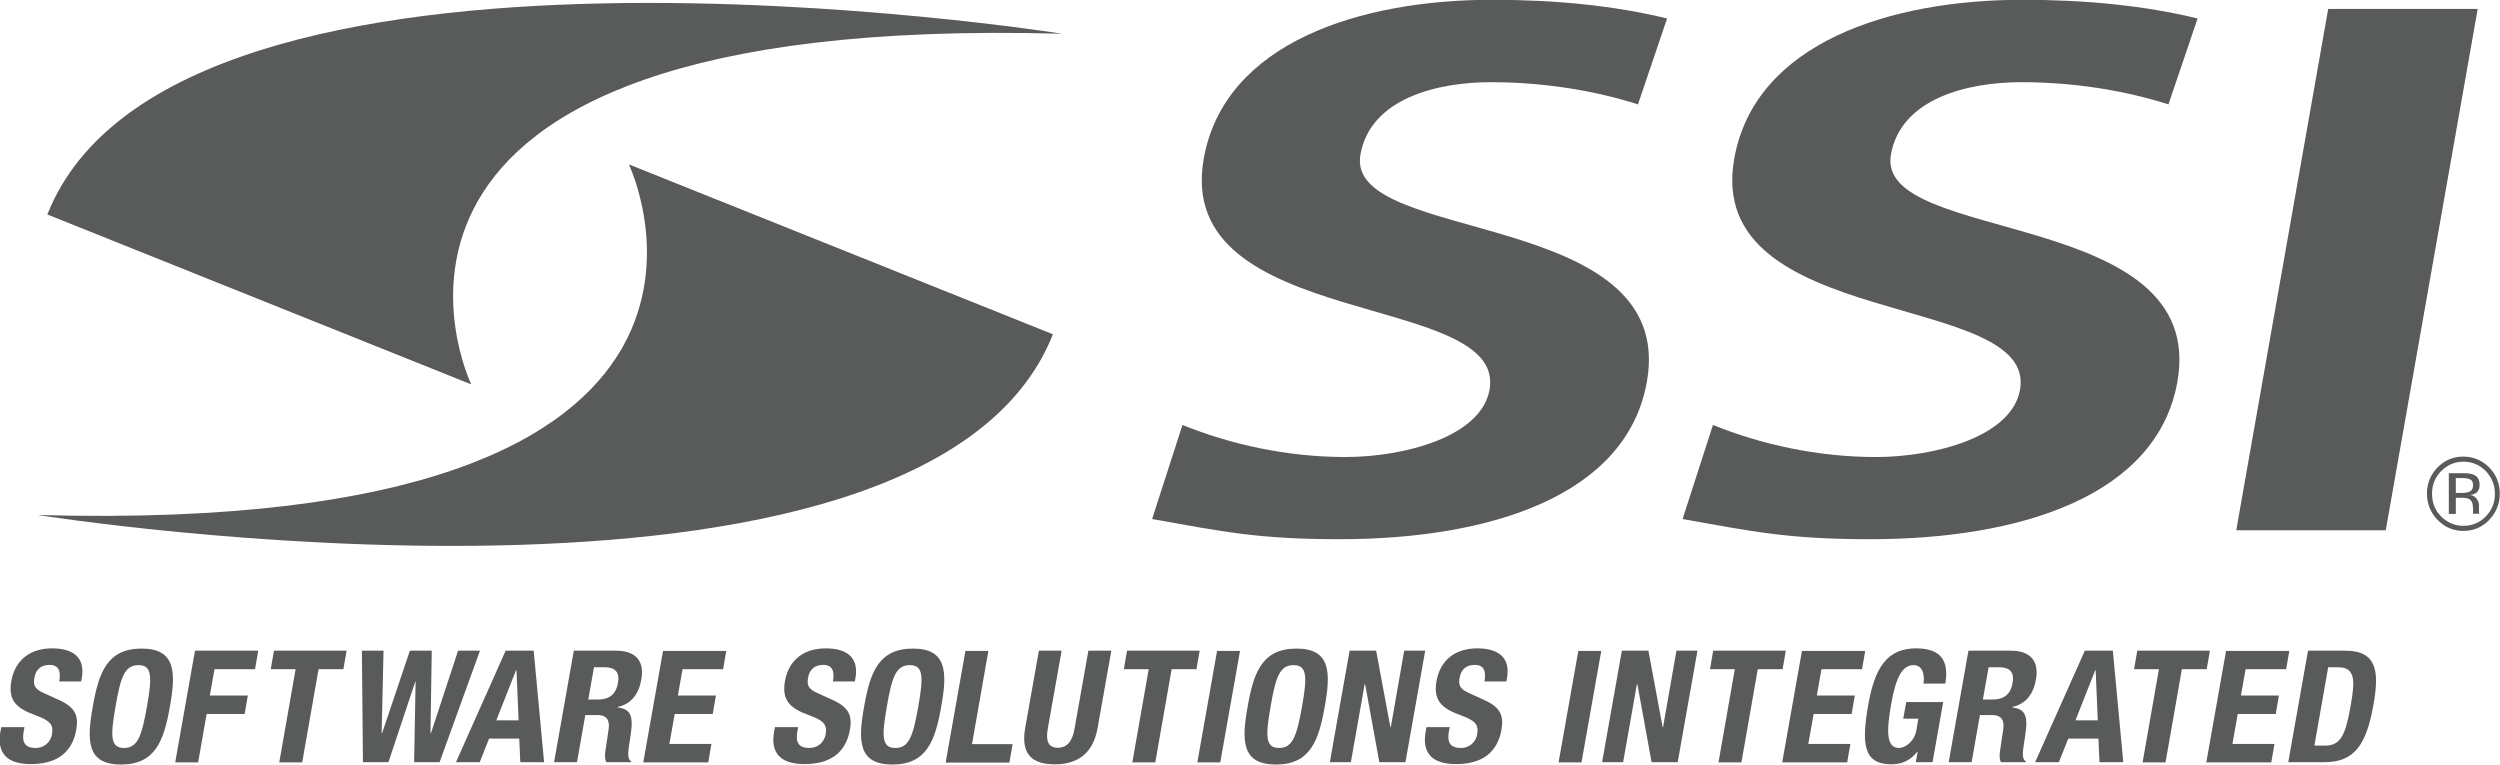
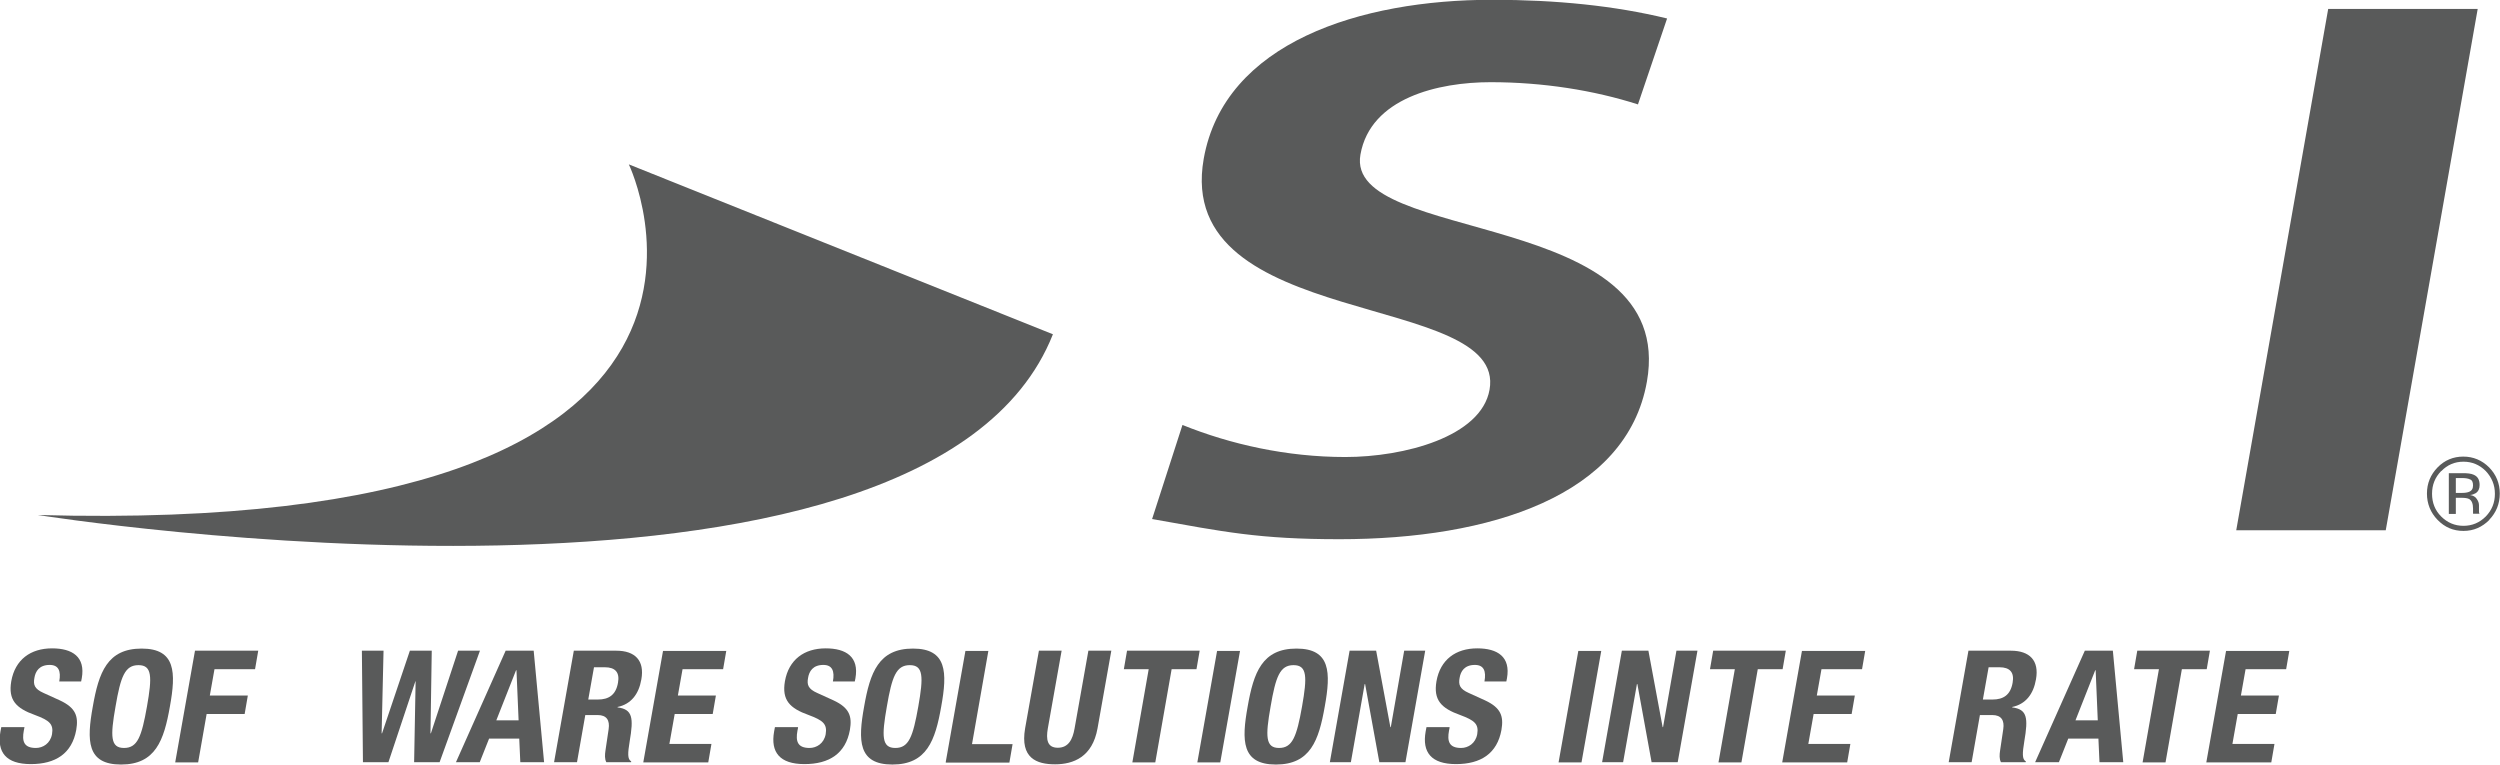
<svg xmlns="http://www.w3.org/2000/svg" id="Layer_2" viewBox="0 0 117.72 36">
  <defs>
    <style>.cls-1{fill:#595a5a;}</style>
  </defs>
  <g id="Layer_1-2">
    <g>
      <path class="cls-1" d="M77.14,4.92c-2.09-.67-4.49-1.05-6.95-1.05s-5.66,.74-6.13,3.41c-.75,4.26,14.94,2.46,13.49,10.69-.95,5.38-7.39,7.42-14.47,7.42-3.82,0-5.46-.35-8.83-.95l1.43-4.43c2.25,.91,4.91,1.51,7.67,1.51s6.4-.95,6.79-3.17c.83-4.68-14.89-2.74-13.46-10.87,.97-5.49,7.4-7.49,13.58-7.49,3.02,0,5.78,.28,8.24,.88l-1.37,4.04Z" />
-       <path class="cls-1" d="M102.12,4.92c-2.09-.67-4.49-1.05-6.95-1.05s-5.66,.74-6.13,3.41c-.75,4.26,14.94,2.46,13.49,10.69-.95,5.38-7.39,7.42-14.47,7.42-3.82,0-5.47-.35-8.83-.95l1.43-4.43c2.25,.91,4.91,1.51,7.67,1.51s6.4-.95,6.79-3.17c.82-4.68-14.89-2.74-13.46-10.87,.97-5.49,7.4-7.49,13.58-7.49,3.01,0,5.78,.28,8.24,.88l-1.37,4.04Z" />
      <path class="cls-1" d="M109.63,.42h7.04l-4.33,24.55h-7.04L109.63,.42Z" />
      <path class="cls-1" d="M1.78,24.25s41.8,6.66,47.8-8.51L29.61,7.74S38.06,25.26,1.78,24.25Z" />
-       <path class="cls-1" d="M50.02,1.59S8.22-5.06,2.23,10.1l19.96,8S13.74,.58,50.02,1.59Z" />
      <path class="cls-1" d="M117.22,24.48c-.34,.34-.74,.52-1.22,.52s-.88-.17-1.22-.52c-.33-.34-.5-.76-.5-1.24s.17-.89,.5-1.23c.33-.34,.74-.51,1.21-.51s.88,.17,1.22,.51c.33,.34,.5,.75,.5,1.23s-.17,.9-.5,1.24Zm-2.27-2.3c-.29,.3-.43,.65-.43,1.07s.14,.78,.43,1.07c.29,.29,.64,.44,1.05,.44s.76-.15,1.05-.44c.29-.3,.43-.65,.43-1.07s-.15-.77-.43-1.07c-.29-.29-.64-.44-1.05-.44s-.76,.15-1.04,.44Zm1.01,.1c.23,0,.4,.02,.51,.07,.2,.08,.29,.24,.29,.49,0,.17-.06,.3-.18,.38-.07,.04-.16,.08-.27,.09,.15,.02,.26,.09,.32,.19,.07,.1,.1,.2,.1,.29v.14s0,.09,0,.14c0,.05,0,.08,.02,.1v.02s-.3,0-.3,0c0,0,0-.01,0-.02,0,0,0-.01,0-.02v-.06s0-.15,0-.15c0-.22-.06-.37-.18-.44-.07-.04-.19-.06-.37-.06h-.26v.76h-.33v-1.92h.66Zm.36,.3c-.09-.05-.22-.07-.4-.07h-.28v.7h.3c.14,0,.25-.02,.32-.05,.13-.05,.19-.15,.19-.3s-.04-.24-.12-.28Z" />
      <g>
        <path class="cls-1" d="M1.15,34.26l-.03,.15c-.09,.49,0,.81,.57,.81,.33,0,.68-.21,.76-.65,.08-.48-.13-.65-.8-.9-.9-.32-1.27-.71-1.12-1.59,.18-1.02,.91-1.55,1.92-1.55,.96,0,1.58,.4,1.4,1.41l-.03,.15h-1.03c.09-.49-.03-.78-.45-.78-.49,0-.67,.3-.72,.61-.06,.32,0,.52,.43,.71l.77,.35c.75,.35,.88,.75,.77,1.39-.2,1.11-.97,1.61-2.14,1.61s-1.6-.56-1.43-1.53l.04-.21H1.15Z" />
        <path class="cls-1" d="M6.67,30.54c1.61,0,1.62,1.13,1.33,2.73-.28,1.6-.68,2.73-2.3,2.73s-1.62-1.13-1.33-2.73c.28-1.6,.68-2.73,2.3-2.73Zm-.83,4.68c.64,0,.83-.54,1.08-1.95,.25-1.41,.24-1.95-.4-1.95s-.84,.54-1.08,1.95c-.25,1.41-.24,1.95,.4,1.95Z" />
        <path class="cls-1" d="M9.18,30.64h2.98l-.15,.87h-1.91l-.22,1.24h1.79l-.15,.87h-1.79l-.4,2.28h-1.08l.93-5.25Z" />
-         <path class="cls-1" d="M16.32,30.64l-.15,.87h-1.17l-.77,4.39h-1.08l.77-4.39h-1.17l.15-.87h3.41Z" />
        <path class="cls-1" d="M17.03,30.64h1.03l-.09,3.89h.02l1.31-3.89h1.03l-.06,3.89h.02l1.28-3.89h1.03l-1.9,5.25h-1.2l.07-3.81h-.01l-1.27,3.81h-1.2l-.05-5.25Z" />
        <path class="cls-1" d="M23.8,30.64h1.33l.49,5.25h-1.12l-.05-1.11h-1.42l-.44,1.11h-1.12l2.34-5.25Zm-.43,3.28h1.05l-.1-2.36h-.02l-.93,2.36Z" />
        <path class="cls-1" d="M27.03,30.64h1.99c.88,0,1.34,.46,1.18,1.35-.12,.7-.49,1.17-1.12,1.3v.02c.71,.09,.76,.49,.57,1.6-.09,.55-.11,.84,.07,.94v.04h-1.17c-.08-.15-.07-.35-.04-.55l.15-1.01c.06-.41-.09-.66-.52-.66h-.58l-.39,2.22h-1.08l.93-5.25Zm.67,2.3h.45c.52,0,.85-.22,.95-.79,.09-.49-.13-.73-.62-.73h-.51l-.27,1.52Z" />
        <path class="cls-1" d="M34.2,30.64l-.15,.87h-1.91l-.22,1.24h1.79l-.15,.87h-1.79l-.25,1.41h1.98l-.15,.87h-3.06l.93-5.25h2.98Z" />
        <path class="cls-1" d="M37.58,34.26l-.03,.15c-.09,.49,0,.81,.57,.81,.33,0,.68-.21,.76-.65,.08-.48-.13-.65-.8-.9-.9-.32-1.27-.71-1.12-1.59,.18-1.02,.91-1.55,1.92-1.55,.96,0,1.58,.4,1.4,1.41l-.03,.15h-1.03c.09-.49-.03-.78-.45-.78-.49,0-.67,.3-.72,.61-.06,.32,0,.52,.43,.71l.77,.35c.75,.35,.88,.75,.77,1.39-.2,1.11-.97,1.61-2.14,1.61s-1.6-.56-1.43-1.53l.04-.21h1.08Z" />
        <path class="cls-1" d="M42.99,30.54c1.61,0,1.62,1.13,1.33,2.73-.28,1.6-.68,2.73-2.3,2.73s-1.62-1.13-1.33-2.73c.28-1.6,.68-2.73,2.3-2.73Zm-.83,4.68c.64,0,.83-.54,1.08-1.95,.25-1.41,.24-1.95-.4-1.95s-.84,.54-1.08,1.95c-.25,1.41-.24,1.95,.4,1.95Z" />
        <path class="cls-1" d="M44.53,35.9l.93-5.25h1.08l-.77,4.39h1.91l-.15,.87h-2.98Z" />
        <path class="cls-1" d="M49.99,30.64l-.65,3.66c-.09,.52-.03,.91,.47,.91s.7-.39,.79-.91l.65-3.66h1.08l-.65,3.66c-.24,1.34-1.13,1.69-2,1.69s-1.65-.29-1.41-1.69l.65-3.66h1.08Z" />
        <path class="cls-1" d="M56.49,30.64l-.15,.87h-1.17l-.77,4.39h-1.08l.77-4.39h-1.17l.15-.87h3.41Z" />
        <path class="cls-1" d="M56.38,35.9l.93-5.25h1.08l-.93,5.25h-1.08Z" />
        <path class="cls-1" d="M61.05,30.54c1.61,0,1.62,1.13,1.33,2.73-.28,1.6-.68,2.73-2.3,2.73s-1.62-1.13-1.33-2.73c.28-1.6,.68-2.73,2.3-2.73Zm-.82,4.68c.63,0,.83-.54,1.08-1.95,.25-1.41,.24-1.95-.4-1.95s-.84,.54-1.08,1.95c-.25,1.41-.24,1.95,.4,1.95Z" />
        <path class="cls-1" d="M64.8,30.64l.67,3.6h.02l.63-3.6h.99l-.93,5.25h-1.23l-.67-3.68h-.02l-.65,3.68h-.99l.93-5.25h1.24Z" />
        <path class="cls-1" d="M68.26,34.26l-.03,.15c-.09,.49,0,.81,.57,.81,.33,0,.68-.21,.76-.65,.08-.48-.13-.65-.8-.9-.9-.32-1.27-.71-1.12-1.59,.18-1.02,.91-1.55,1.92-1.55,.96,0,1.58,.4,1.4,1.41l-.03,.15h-1.03c.09-.49-.03-.78-.45-.78-.49,0-.67,.3-.72,.61-.06,.32,0,.52,.43,.71l.77,.35c.75,.35,.88,.75,.77,1.39-.2,1.11-.97,1.61-2.14,1.61s-1.6-.56-1.43-1.53l.04-.21h1.08Z" />
        <path class="cls-1" d="M73.39,35.9l.93-5.25h1.08l-.93,5.25h-1.08Z" />
        <path class="cls-1" d="M77.62,30.64l.67,3.6h.02l.63-3.6h.99l-.93,5.25h-1.23l-.67-3.68h-.02l-.65,3.68h-.99l.93-5.25h1.24Z" />
        <path class="cls-1" d="M84.09,30.64l-.15,.87h-1.17l-.77,4.39h-1.08l.77-4.39h-1.17l.15-.87h3.41Z" />
        <path class="cls-1" d="M87.83,30.64l-.15,.87h-1.91l-.22,1.24h1.79l-.15,.87h-1.79l-.25,1.41h1.98l-.15,.87h-3.06l.93-5.25h2.98Z" />
-         <path class="cls-1" d="M90.57,32.2c.07-.39-.02-.88-.46-.88-.52,0-.83,.53-1.06,1.84-.22,1.27-.24,2.06,.38,2.06,.25,0,.71-.27,.81-.84l.09-.54h-.71l.14-.78h1.74l-.5,2.83h-.79l.09-.49h-.02c-.33,.41-.72,.59-1.22,.59-1.32,0-1.41-.97-1.09-2.79,.31-1.77,.89-2.67,2.26-2.67,1.18,0,1.55,.6,1.37,1.66h-1.03Z" />
        <path class="cls-1" d="M92.7,30.64h1.99c.88,0,1.34,.46,1.18,1.35-.12,.7-.49,1.17-1.12,1.3v.02c.71,.09,.76,.49,.57,1.6-.09,.55-.11,.84,.07,.94v.04h-1.17c-.08-.15-.07-.35-.04-.55l.15-1.01c.06-.41-.09-.66-.52-.66h-.58l-.39,2.22h-1.08l.93-5.25Zm.67,2.3h.45c.52,0,.85-.22,.95-.79,.09-.49-.13-.73-.62-.73h-.51l-.27,1.52Z" />
        <path class="cls-1" d="M98.16,30.64h1.33l.49,5.25h-1.12l-.05-1.11h-1.42l-.44,1.11h-1.12l2.34-5.25Zm-.43,3.28h1.05l-.1-2.36h-.02l-.93,2.36Z" />
        <path class="cls-1" d="M104.06,30.64l-.15,.87h-1.17l-.77,4.39h-1.08l.77-4.39h-1.17l.15-.87h3.41Z" />
        <path class="cls-1" d="M107.8,30.64l-.15,.87h-1.91l-.22,1.24h1.79l-.15,.87h-1.79l-.25,1.41h1.98l-.15,.87h-3.06l.93-5.25h2.98Z" />
-         <path class="cls-1" d="M108.69,30.64h1.76c1.49,0,1.59,1.01,1.31,2.55-.33,1.86-.88,2.7-2.31,2.7h-1.7l.93-5.25Zm.29,4.47h.48c.75,0,.98-.46,1.23-1.89,.21-1.19,.22-1.8-.6-1.8h-.46l-.65,3.69Z" />
      </g>
    </g>
  </g>
</svg>